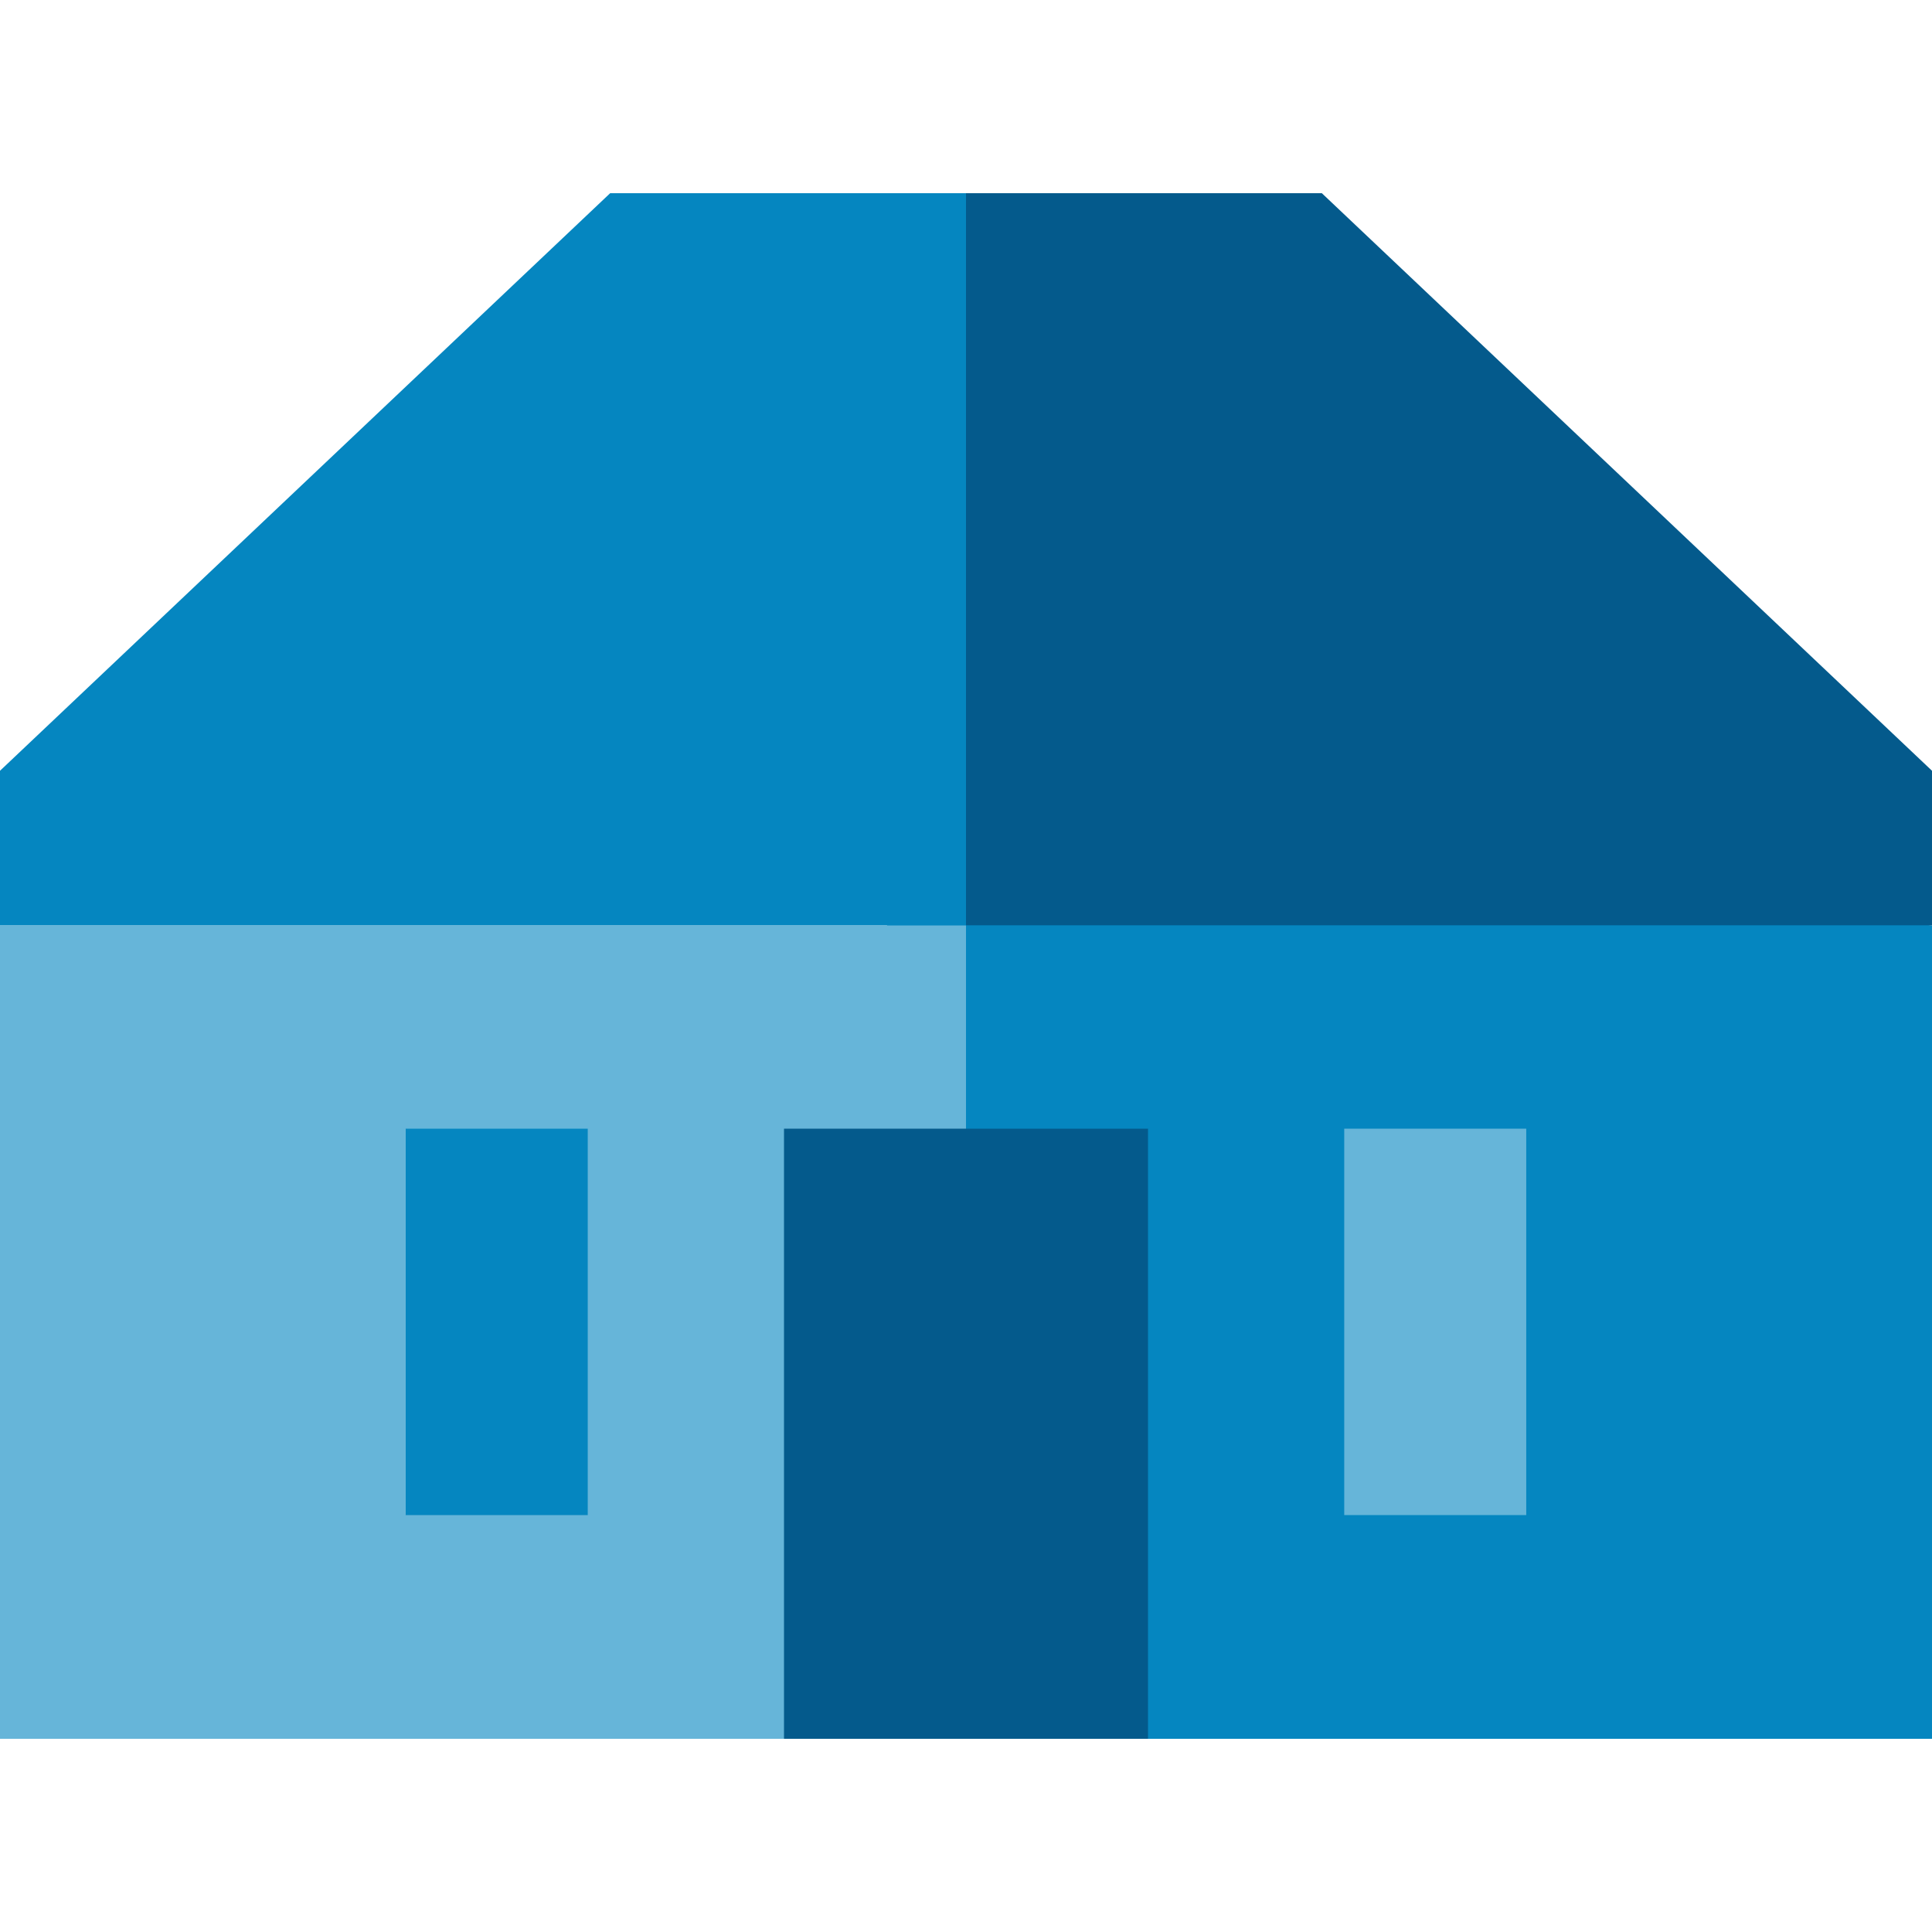
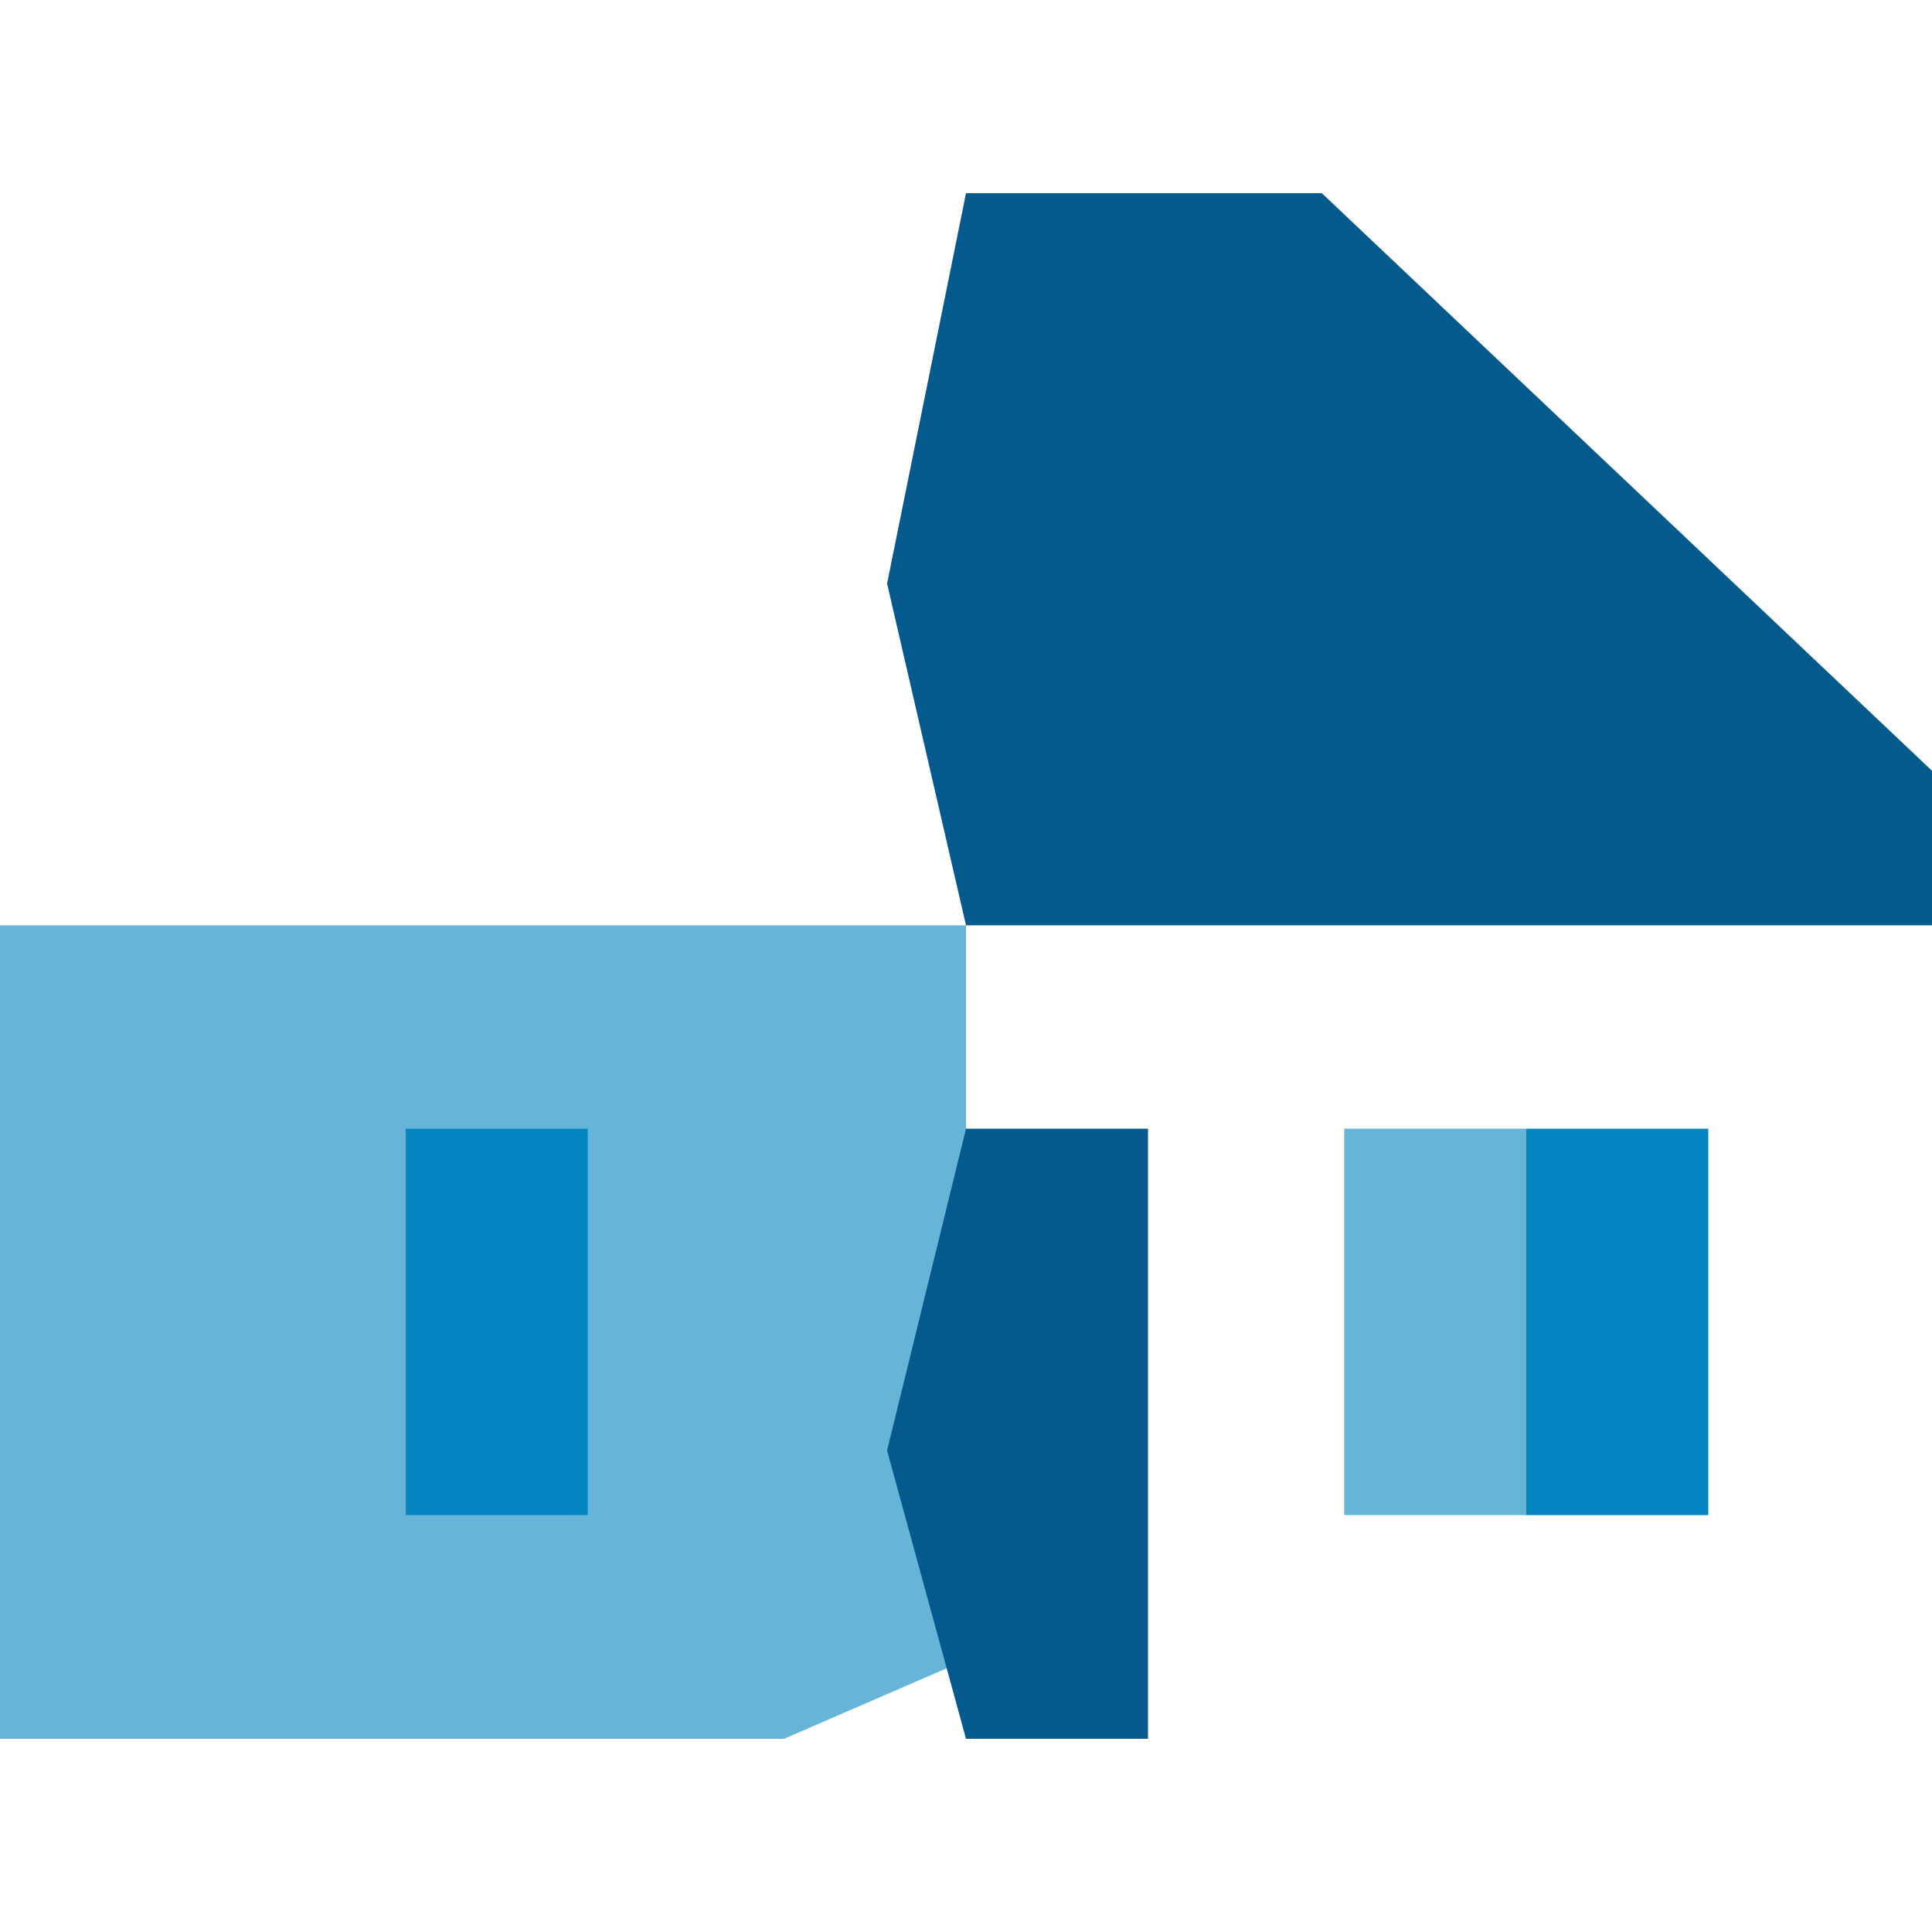
<svg xmlns="http://www.w3.org/2000/svg" version="1.1" id="Layer_1" viewBox="0 0 512 512" xml:space="preserve">
-   <polygon style="fill:#0586C0;" points="235.085,439.888 304.236,460.803 512,460.803 512,245.22 235.085,224.305 " />
  <polygon style="fill:#66B5D9;" points="0,245.22 0,460.803 207.764,460.803 256,439.888 256,245.22 " />
  <polygon style="fill:#045A8C;" points="350.298,51.197 256,51.197 235.085,154.645 256,245.22 512,245.22 512,245.22 512,204.259   " />
-   <polygon style="fill:#0586C0;" points="256,51.197 161.702,51.197 0,204.259 0,245.22 0,245.22 256,245.22 " />
  <polygon style="fill:#045A8C;" points="256,460.803 304.236,460.803 304.236,299.118 256,299.118 235.085,384.386 " />
  <polygon style="fill:#0586C0;" points="452.712,299.118 404.477,299.118 383.562,353.011 404.477,401.523 452.712,401.523 " />
  <rect x="356.237" y="299.112" style="fill:#66B5D9;" width="48.232" height="102.4" />
  <polygon style="fill:#0586C0;" points="107.523,401.523 155.759,401.523 155.759,299.118 107.523,299.118 86.608,350.32 " />
  <rect x="59.288" y="299.112" style="fill:#66B5D9;" width="48.232" height="102.4" />
-   <rect x="207.768" y="299.112" style="fill:#045A8C;" width="48.232" height="161.688" />
</svg>